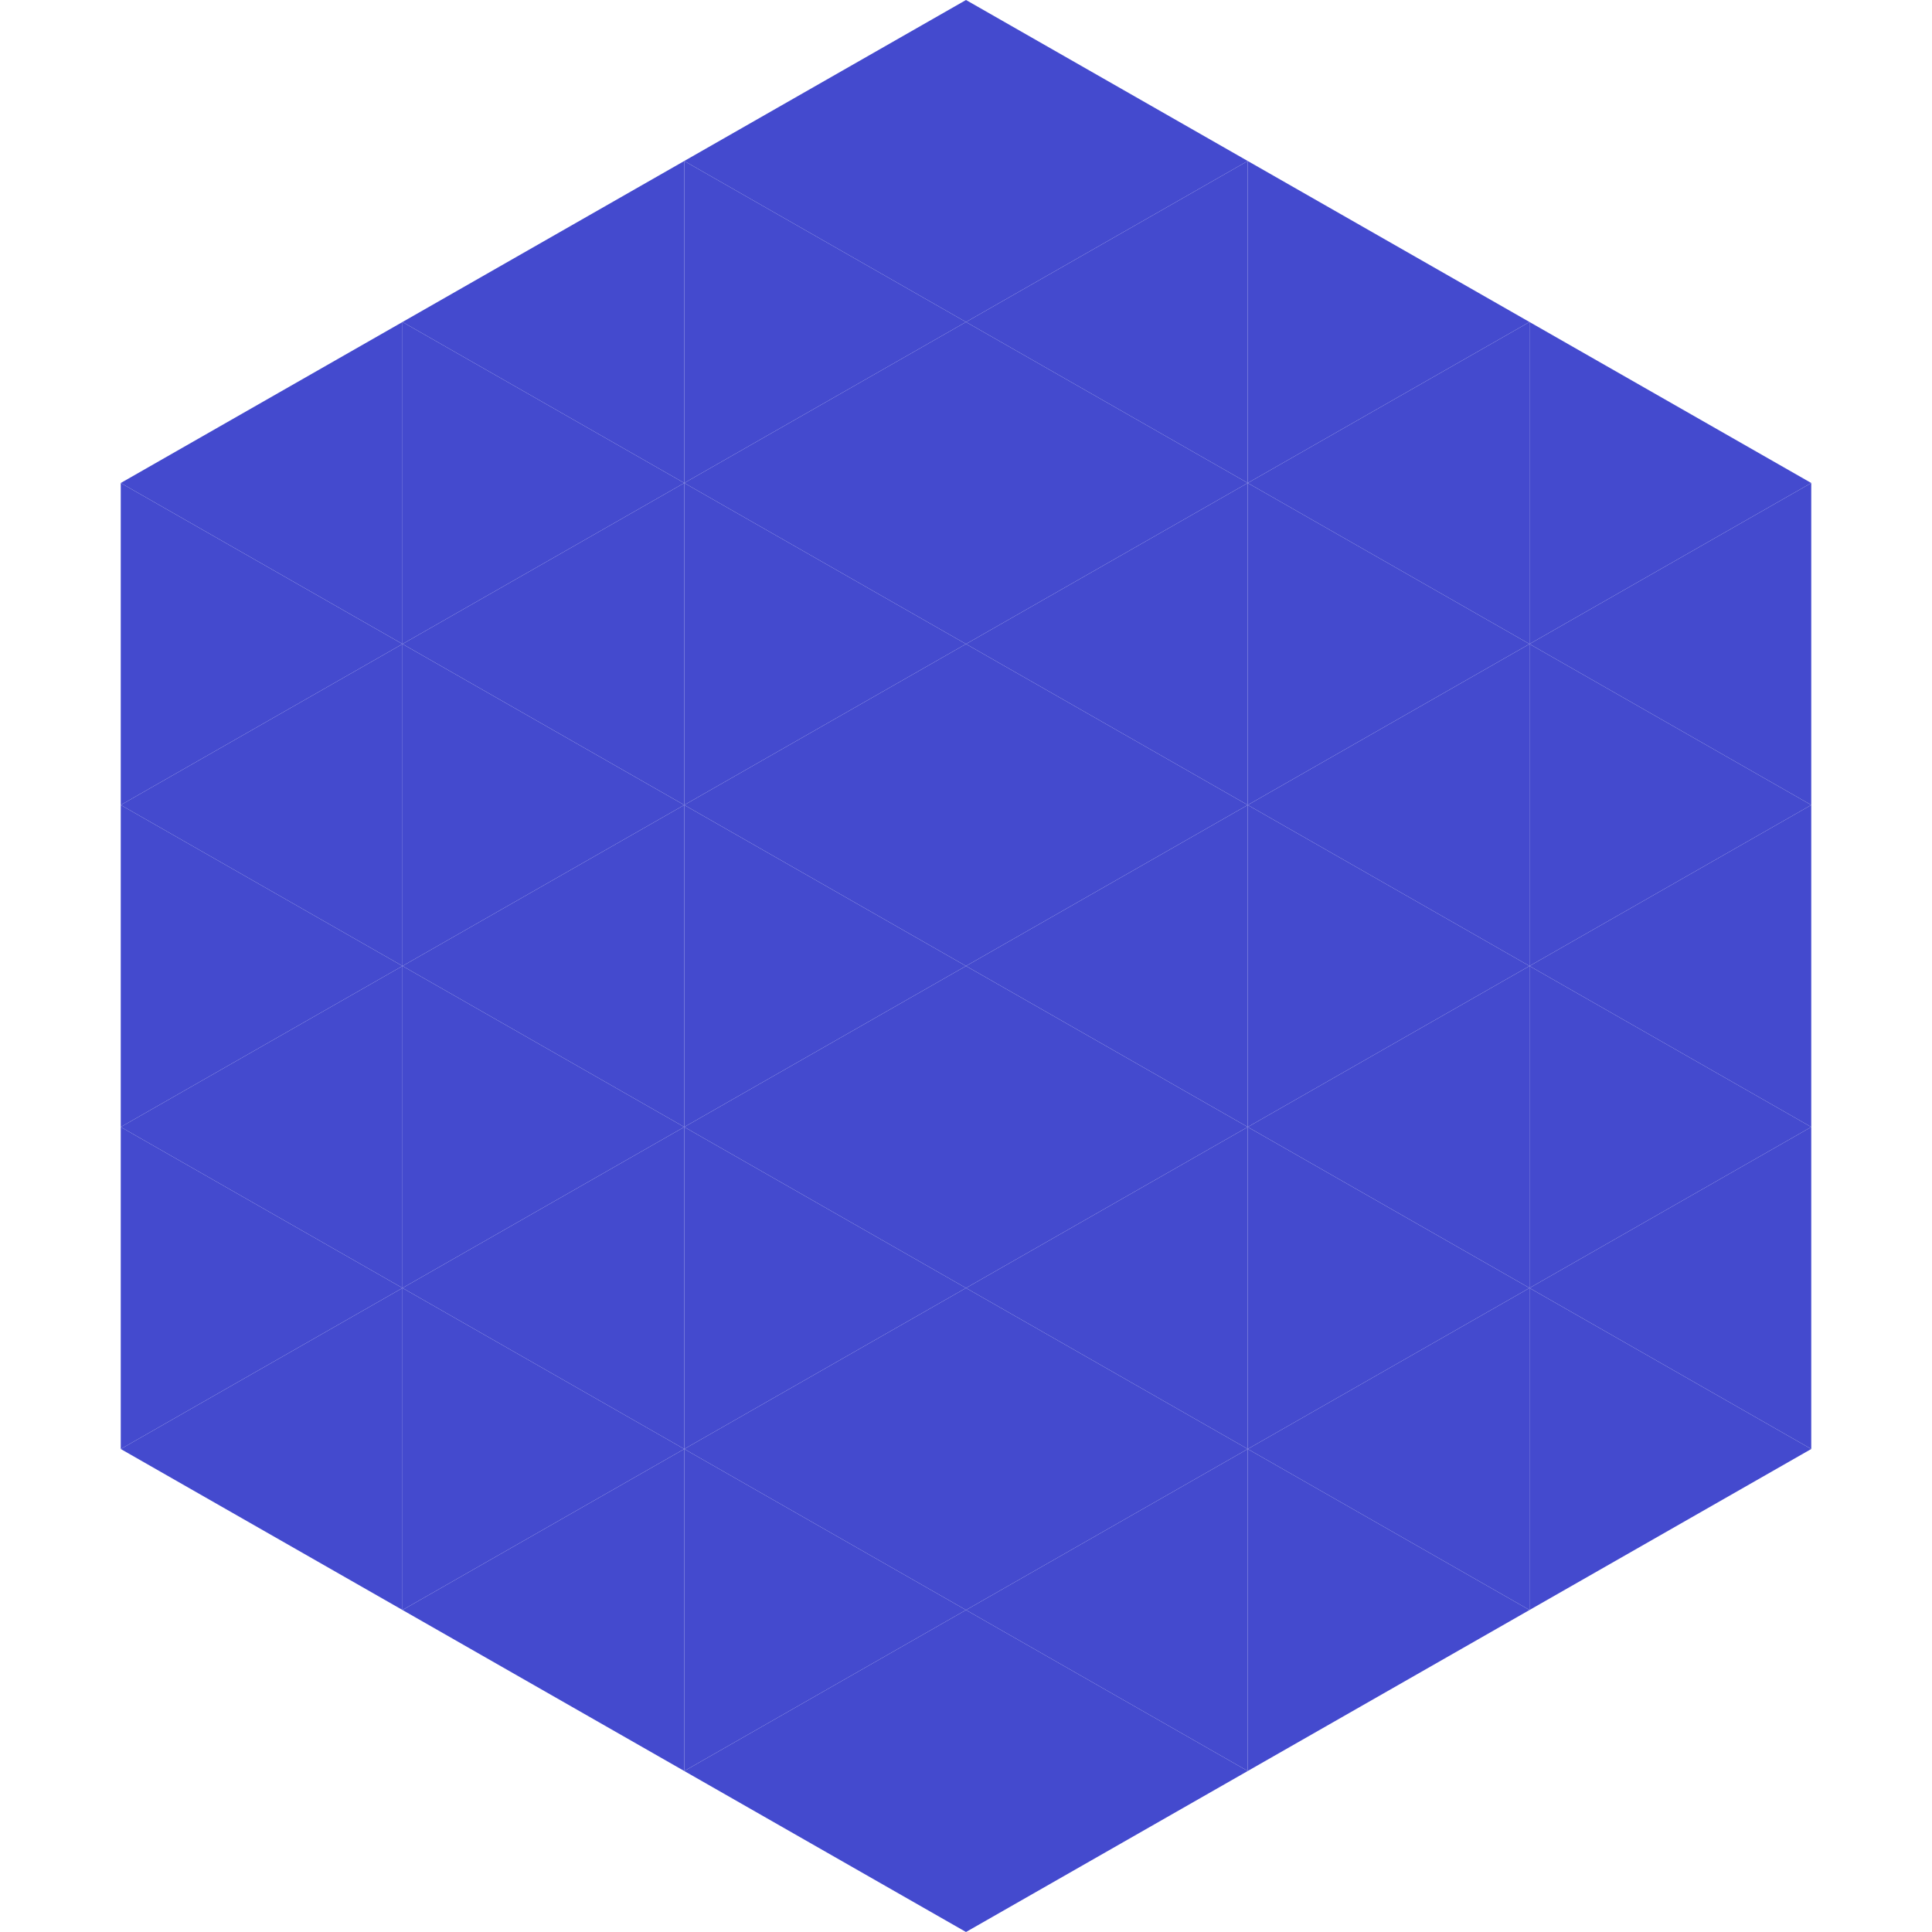
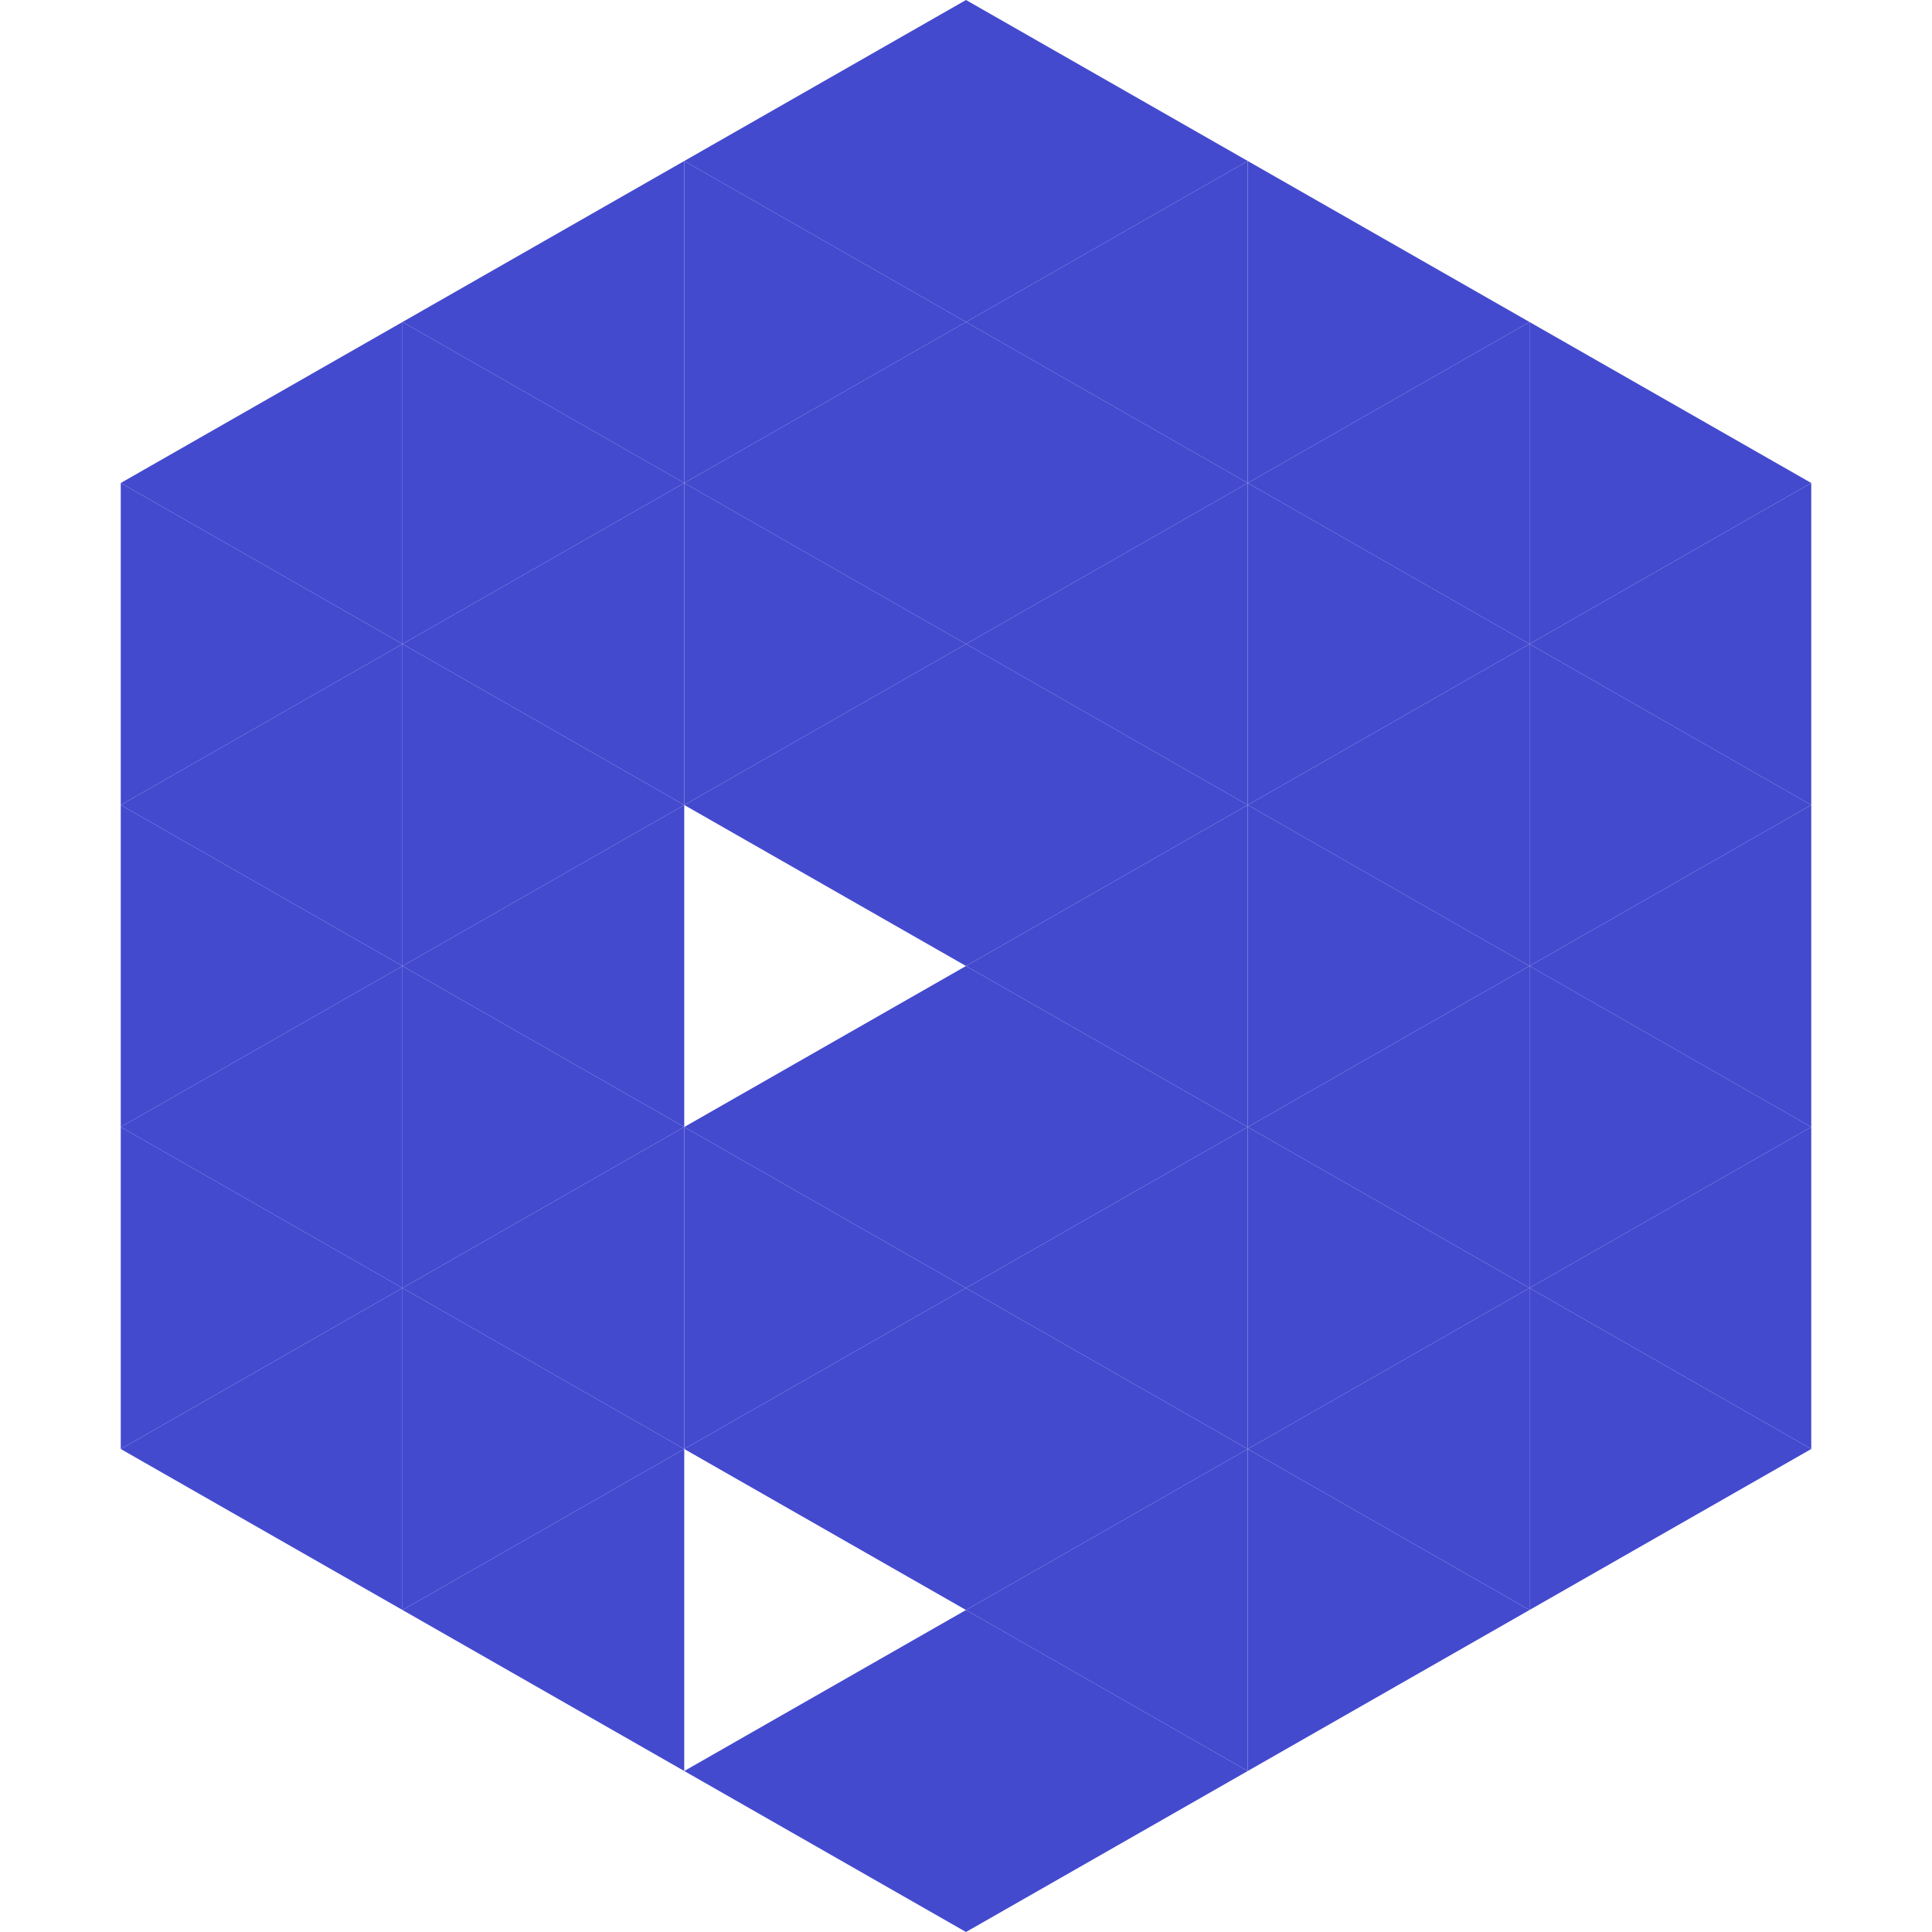
<svg xmlns="http://www.w3.org/2000/svg" width="240" height="240">
  <polygon points="50,40 15,60 50,80" style="fill:rgb(68,74,206)" />
  <polygon points="190,40 225,60 190,80" style="fill:rgb(68,74,206)" />
  <polygon points="15,60 50,80 15,100" style="fill:rgb(68,74,206)" />
  <polygon points="225,60 190,80 225,100" style="fill:rgb(68,74,206)" />
  <polygon points="50,80 15,100 50,120" style="fill:rgb(68,74,206)" />
  <polygon points="190,80 225,100 190,120" style="fill:rgb(68,74,206)" />
  <polygon points="15,100 50,120 15,140" style="fill:rgb(68,74,206)" />
  <polygon points="225,100 190,120 225,140" style="fill:rgb(68,74,206)" />
  <polygon points="50,120 15,140 50,160" style="fill:rgb(68,74,206)" />
  <polygon points="190,120 225,140 190,160" style="fill:rgb(68,74,206)" />
  <polygon points="15,140 50,160 15,180" style="fill:rgb(68,74,206)" />
  <polygon points="225,140 190,160 225,180" style="fill:rgb(68,74,206)" />
  <polygon points="50,160 15,180 50,200" style="fill:rgb(68,74,206)" />
  <polygon points="190,160 225,180 190,200" style="fill:rgb(68,74,206)" />
  <polygon points="15,180 50,200 15,220" style="fill:rgb(255,255,255); fill-opacity:0" />
  <polygon points="225,180 190,200 225,220" style="fill:rgb(255,255,255); fill-opacity:0" />
  <polygon points="50,0 85,20 50,40" style="fill:rgb(255,255,255); fill-opacity:0" />
  <polygon points="190,0 155,20 190,40" style="fill:rgb(255,255,255); fill-opacity:0" />
  <polygon points="85,20 50,40 85,60" style="fill:rgb(68,74,206)" />
  <polygon points="155,20 190,40 155,60" style="fill:rgb(68,74,206)" />
  <polygon points="50,40 85,60 50,80" style="fill:rgb(68,74,206)" />
  <polygon points="190,40 155,60 190,80" style="fill:rgb(68,74,206)" />
  <polygon points="85,60 50,80 85,100" style="fill:rgb(68,74,206)" />
  <polygon points="155,60 190,80 155,100" style="fill:rgb(68,74,206)" />
  <polygon points="50,80 85,100 50,120" style="fill:rgb(68,74,206)" />
  <polygon points="190,80 155,100 190,120" style="fill:rgb(68,74,206)" />
  <polygon points="85,100 50,120 85,140" style="fill:rgb(68,74,206)" />
  <polygon points="155,100 190,120 155,140" style="fill:rgb(68,74,206)" />
  <polygon points="50,120 85,140 50,160" style="fill:rgb(68,74,206)" />
  <polygon points="190,120 155,140 190,160" style="fill:rgb(68,74,206)" />
  <polygon points="85,140 50,160 85,180" style="fill:rgb(68,74,206)" />
  <polygon points="155,140 190,160 155,180" style="fill:rgb(68,74,206)" />
  <polygon points="50,160 85,180 50,200" style="fill:rgb(68,74,206)" />
  <polygon points="190,160 155,180 190,200" style="fill:rgb(68,74,206)" />
  <polygon points="85,180 50,200 85,220" style="fill:rgb(68,74,206)" />
  <polygon points="155,180 190,200 155,220" style="fill:rgb(68,74,206)" />
  <polygon points="120,0 85,20 120,40" style="fill:rgb(68,74,206)" />
  <polygon points="120,0 155,20 120,40" style="fill:rgb(68,74,206)" />
  <polygon points="85,20 120,40 85,60" style="fill:rgb(68,74,206)" />
  <polygon points="155,20 120,40 155,60" style="fill:rgb(68,74,206)" />
  <polygon points="120,40 85,60 120,80" style="fill:rgb(68,74,206)" />
  <polygon points="120,40 155,60 120,80" style="fill:rgb(68,74,206)" />
  <polygon points="85,60 120,80 85,100" style="fill:rgb(68,74,206)" />
  <polygon points="155,60 120,80 155,100" style="fill:rgb(68,74,206)" />
  <polygon points="120,80 85,100 120,120" style="fill:rgb(68,74,206)" />
  <polygon points="120,80 155,100 120,120" style="fill:rgb(68,74,206)" />
-   <polygon points="85,100 120,120 85,140" style="fill:rgb(68,74,206)" />
  <polygon points="155,100 120,120 155,140" style="fill:rgb(68,74,206)" />
  <polygon points="120,120 85,140 120,160" style="fill:rgb(68,74,206)" />
  <polygon points="120,120 155,140 120,160" style="fill:rgb(68,74,206)" />
  <polygon points="85,140 120,160 85,180" style="fill:rgb(68,74,206)" />
  <polygon points="155,140 120,160 155,180" style="fill:rgb(68,74,206)" />
  <polygon points="120,160 85,180 120,200" style="fill:rgb(68,74,206)" />
  <polygon points="120,160 155,180 120,200" style="fill:rgb(68,74,206)" />
-   <polygon points="85,180 120,200 85,220" style="fill:rgb(68,74,206)" />
  <polygon points="155,180 120,200 155,220" style="fill:rgb(68,74,206)" />
  <polygon points="120,200 85,220 120,240" style="fill:rgb(68,74,206)" />
  <polygon points="120,200 155,220 120,240" style="fill:rgb(68,74,206)" />
  <polygon points="85,220 120,240 85,260" style="fill:rgb(255,255,255); fill-opacity:0" />
  <polygon points="155,220 120,240 155,260" style="fill:rgb(255,255,255); fill-opacity:0" />
</svg>